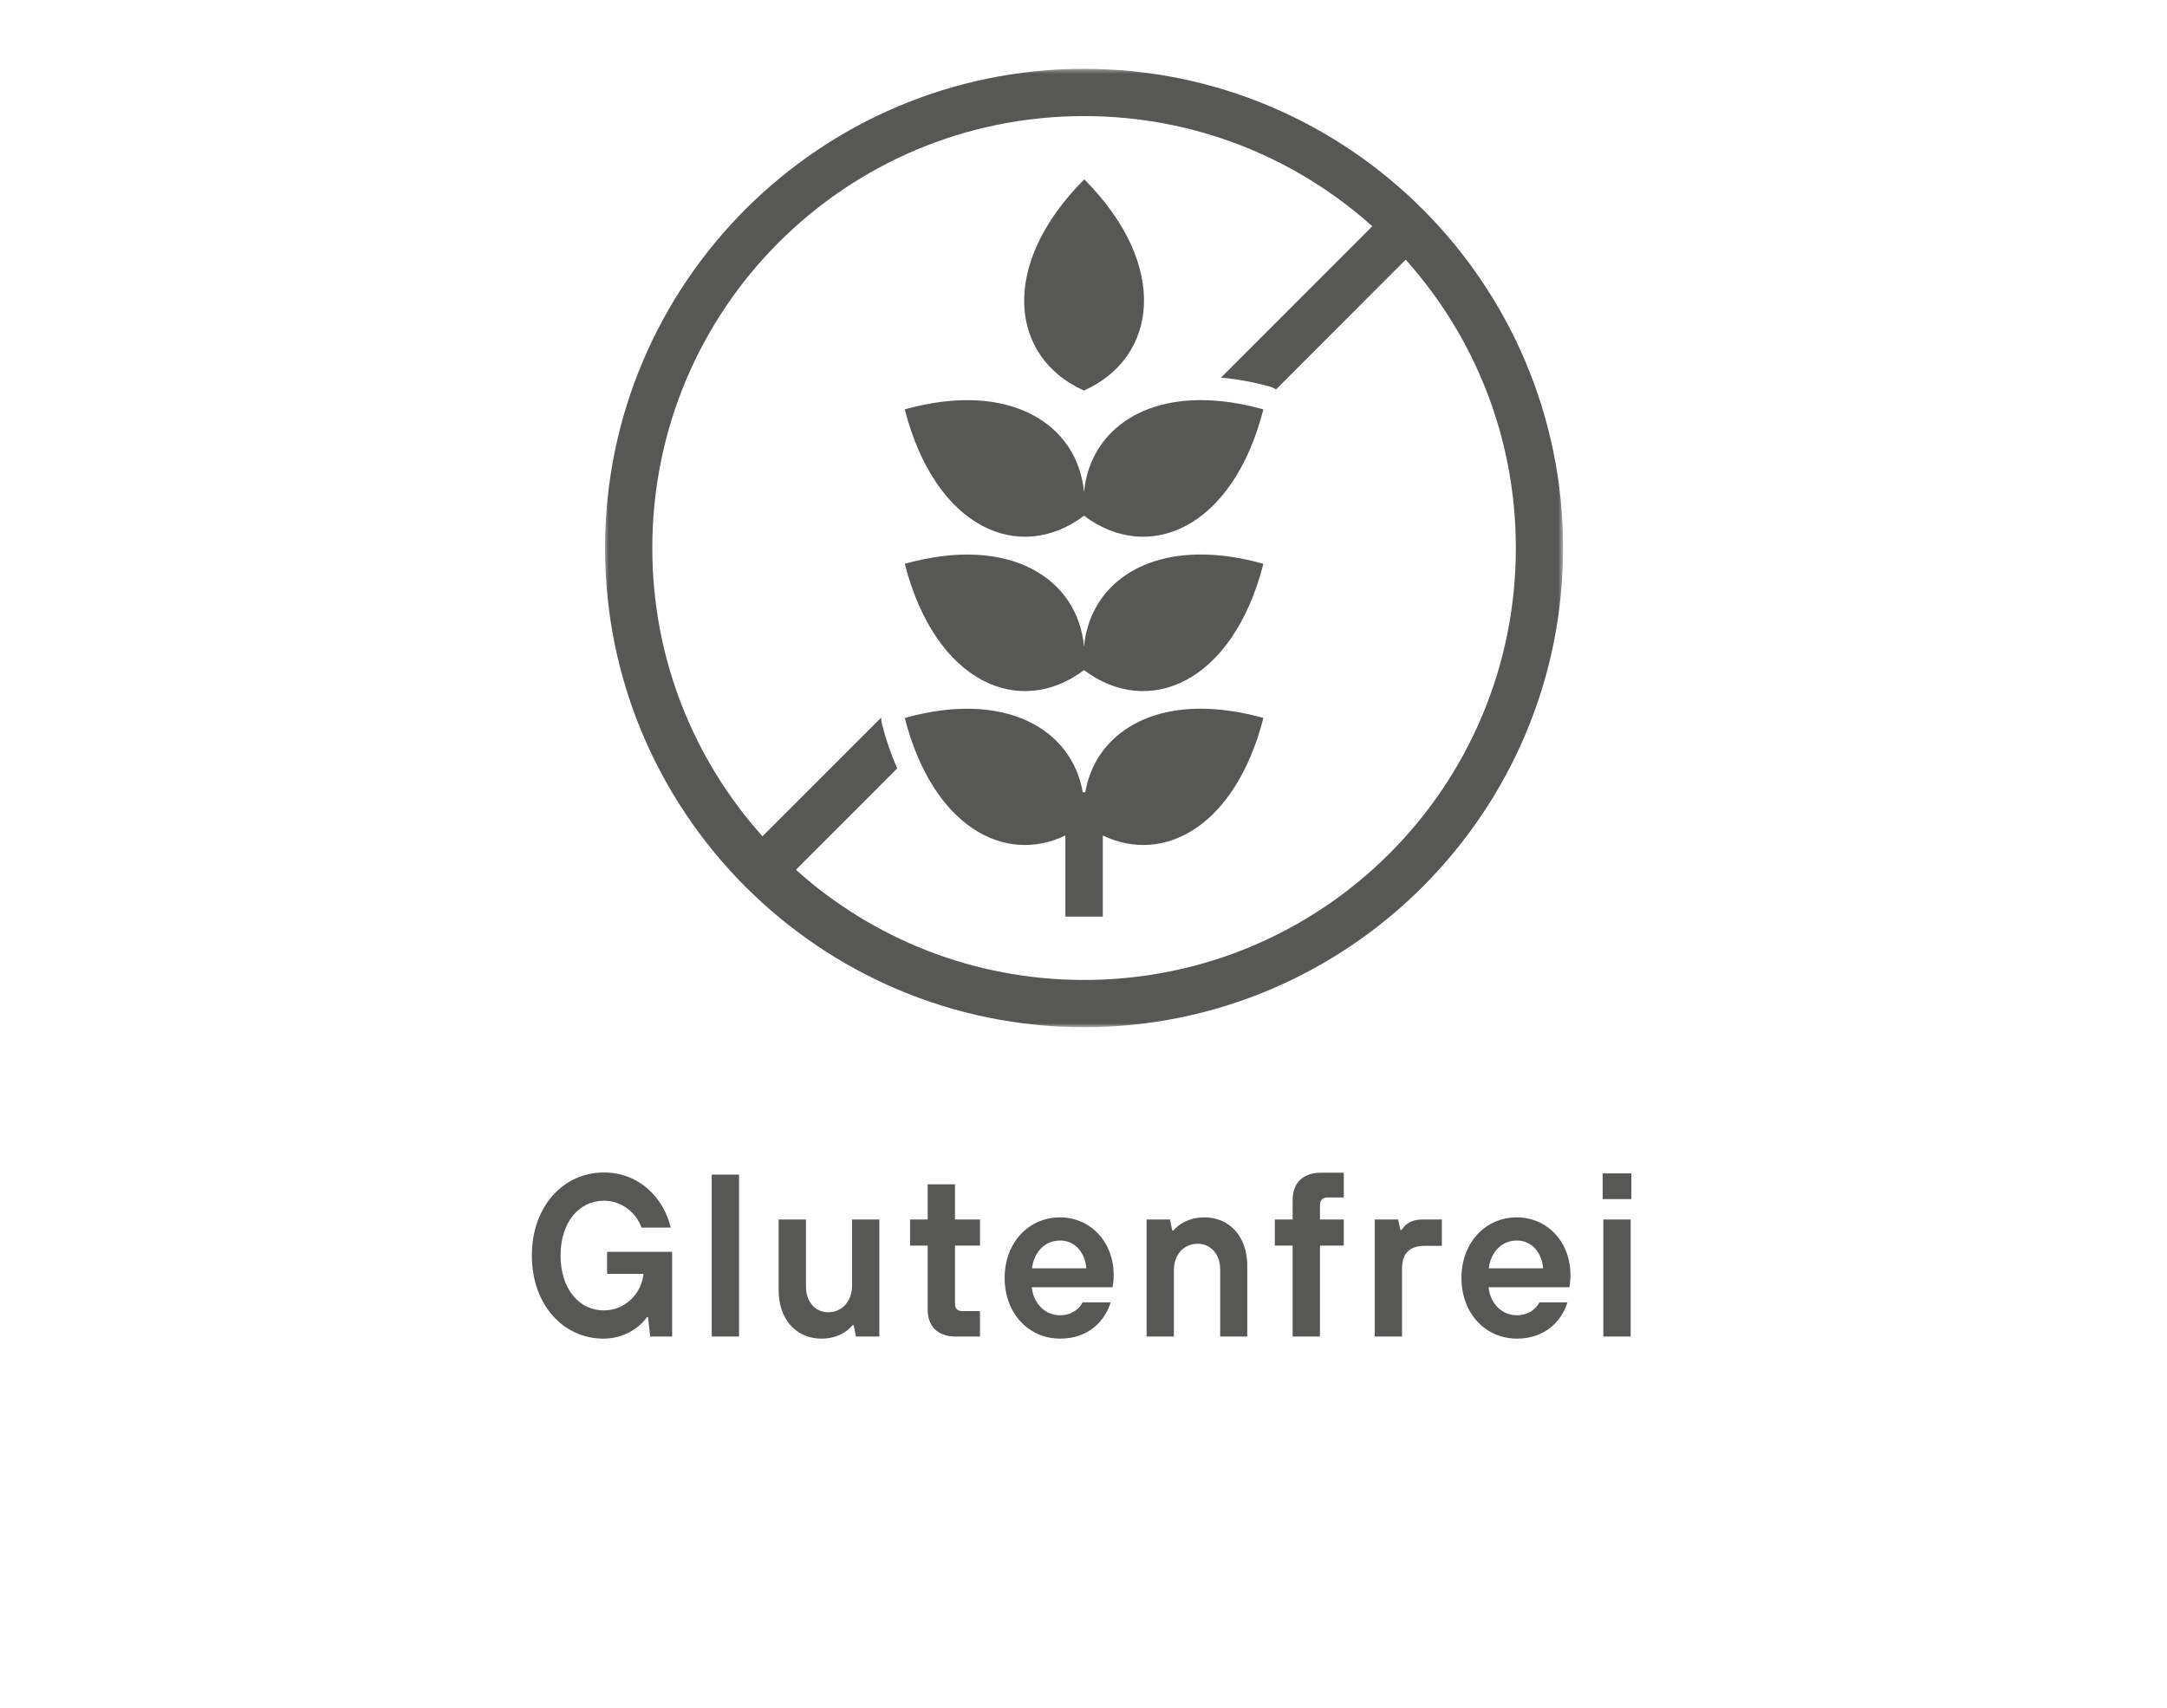
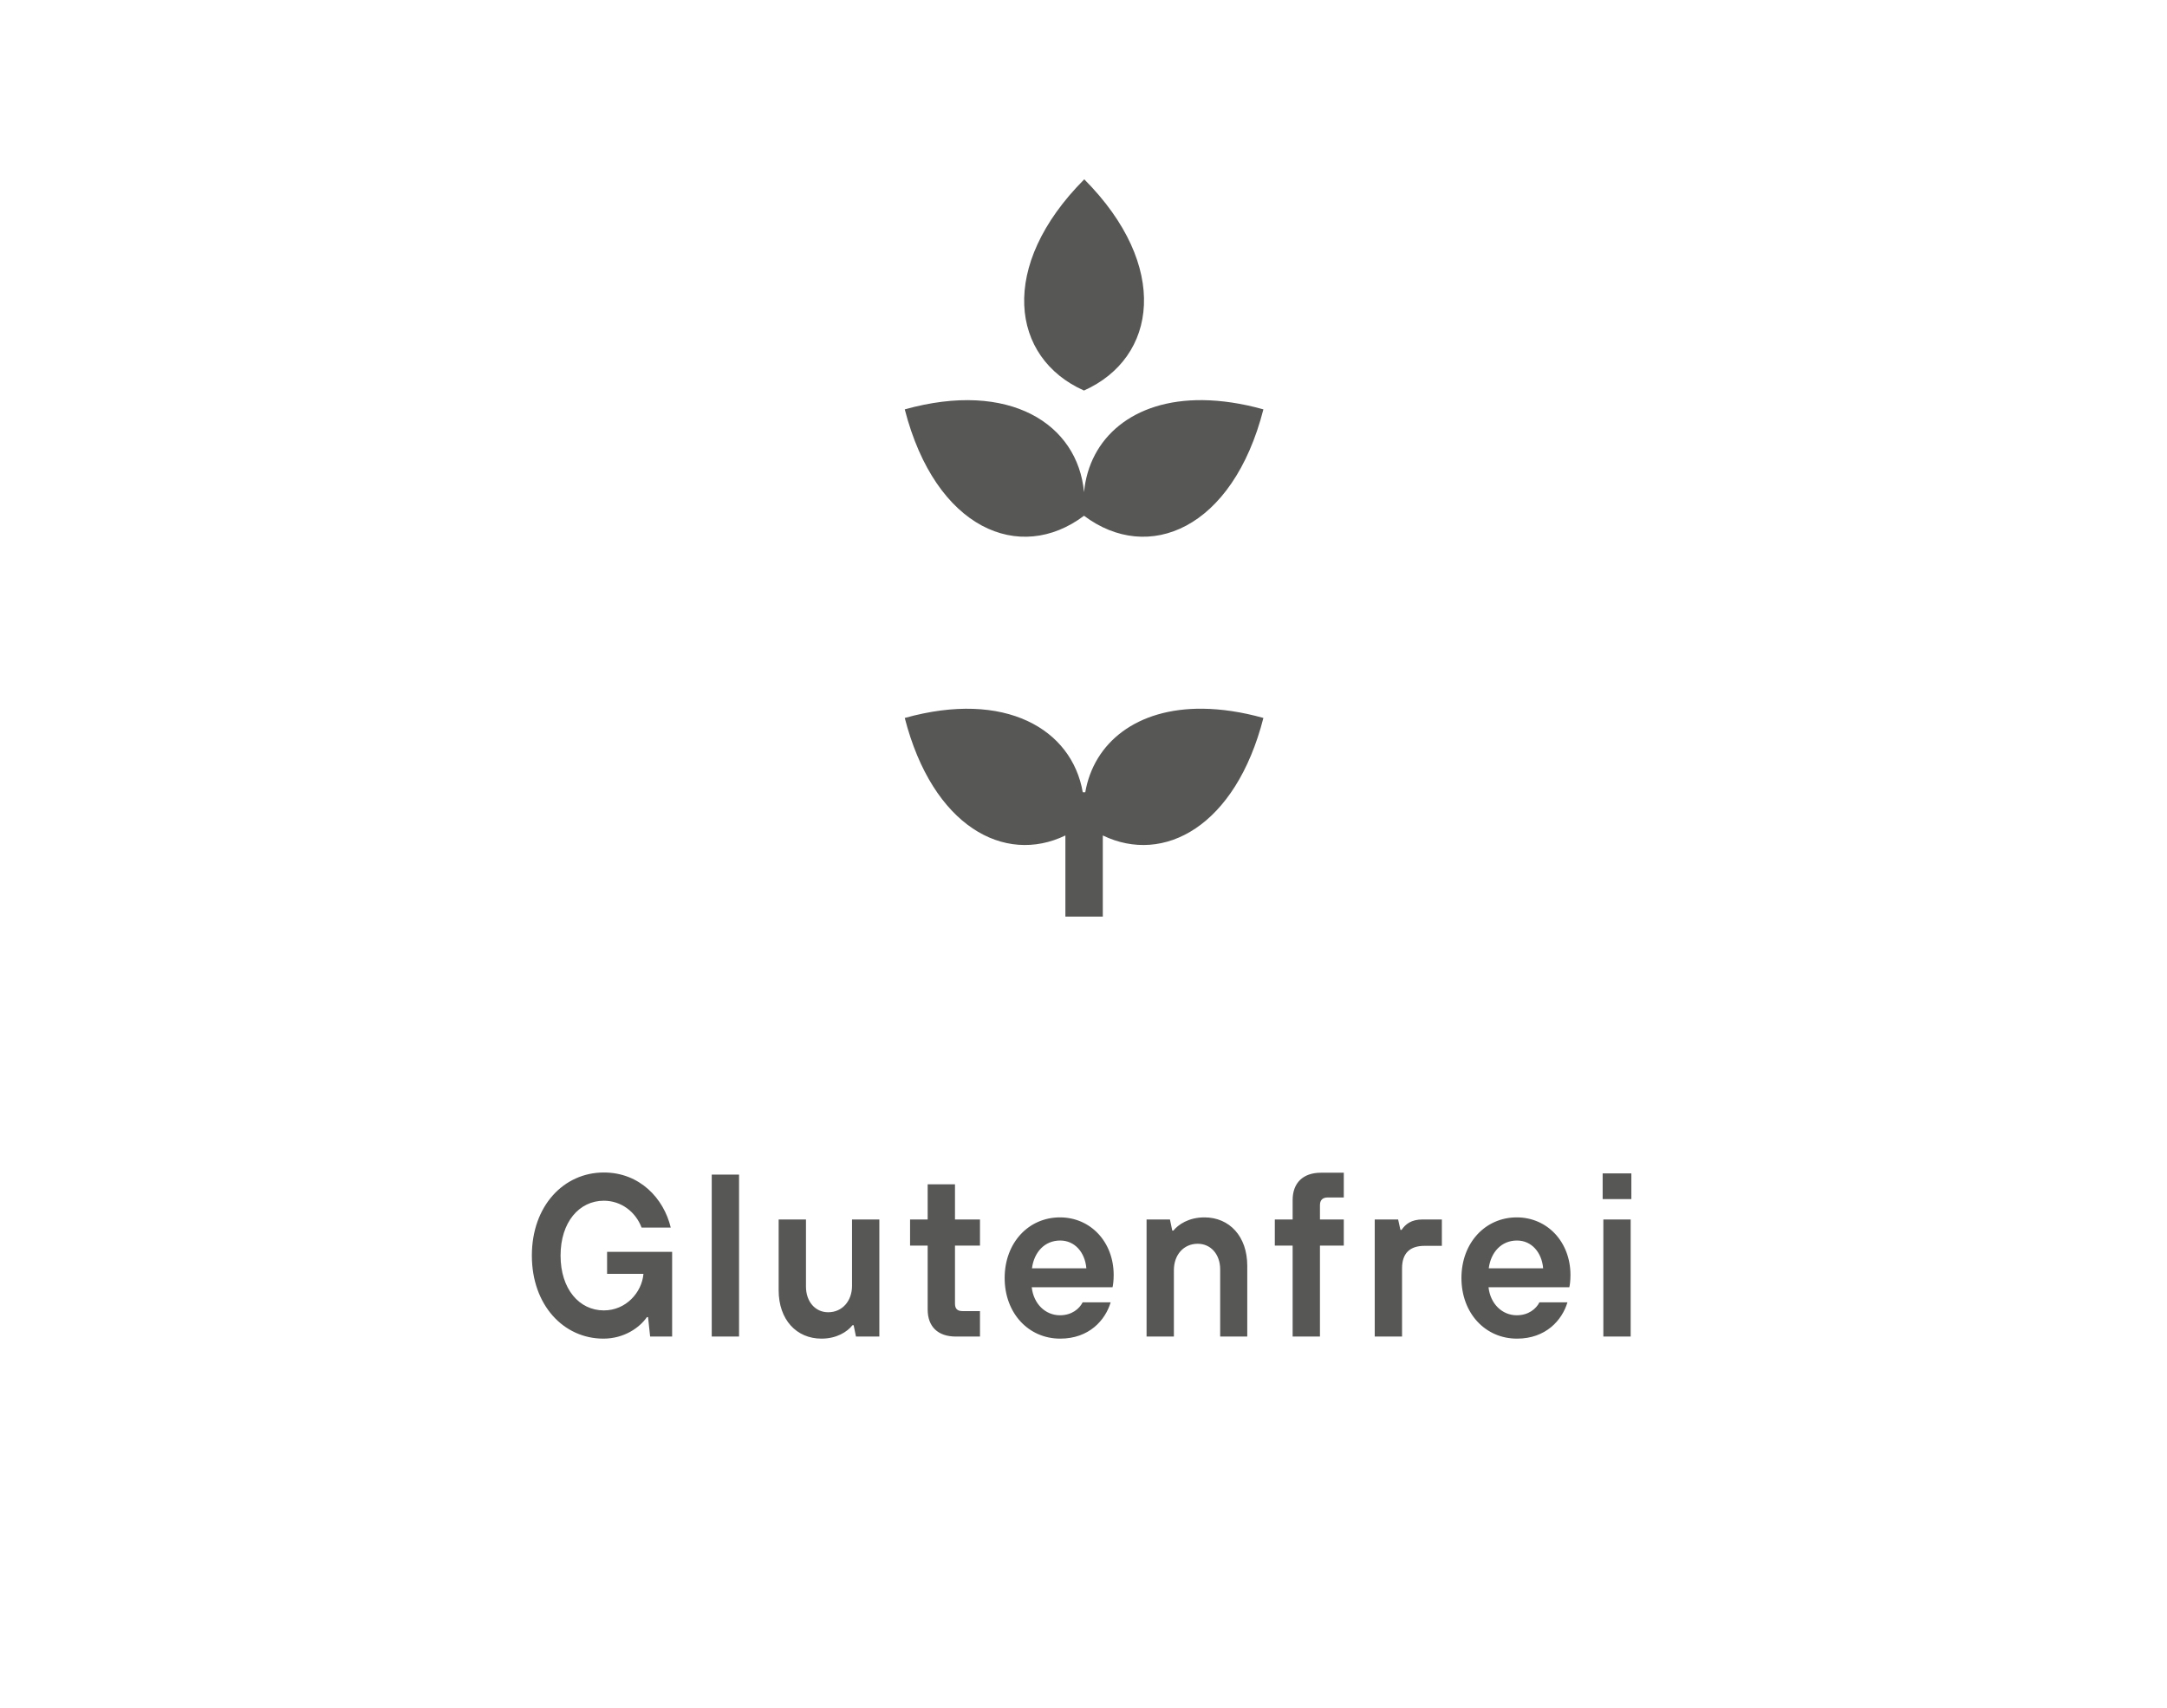
<svg xmlns="http://www.w3.org/2000/svg" fill="none" viewBox="0 0 543 428" height="428" width="543">
  <g clip-path="url(#clip0_2456_18050)">
    <path fill="#575756" d="M152.122 319.282V313.772H168.42V335H162.91L162.388 330.128H162.098C160.3 332.738 156.414 335.522 151.194 335.522C141.218 335.522 133.272 327.112 133.272 314.7C133.272 302.288 141.218 293.878 151.31 293.878C160.3 293.878 166.332 300.374 168.072 307.682H160.764C159.256 303.68 155.602 300.954 151.31 300.954C145.162 300.954 140.464 306.29 140.464 314.7C140.464 323.11 145.162 328.446 151.31 328.446C156.878 328.446 160.822 323.922 161.228 319.34V319.282H152.122ZM185.189 335H178.345V294.4H185.189V335ZM205.843 335.522C199.579 335.522 195.113 330.766 195.113 323.4V305.652H201.957V322.472C201.957 326.242 204.277 328.91 207.525 328.91C211.063 328.91 213.499 326.068 213.499 322.298V305.652H220.343V335H214.485L213.905 332.158H213.615C212.281 333.84 209.613 335.522 205.843 335.522ZM245.56 335H239.528C234.946 335 232.452 332.448 232.452 328.214V312.206H228.044V305.652H232.452V296.836H239.296V305.652H245.56V312.206H239.296V326.706C239.296 328.04 239.876 328.62 241.21 328.62H245.56V335ZM265.663 335.522C257.717 335.522 251.743 329.142 251.743 320.326C251.743 311.51 257.717 305.13 265.605 305.13C273.261 305.13 279.061 311.278 279.061 319.572C279.061 321.08 278.887 322.24 278.771 322.646H258.529C258.993 326.822 261.951 329.664 265.605 329.664C268.563 329.664 270.477 328.04 271.289 326.416H278.307C276.973 330.882 272.913 335.522 265.663 335.522ZM258.587 317.89H272.217C271.869 313.888 269.317 310.93 265.663 310.93C261.719 310.93 259.109 313.888 258.587 317.89ZM294.148 335H287.304V305.652H293.162L293.742 308.436H294.032C295.192 306.986 297.802 305.13 301.804 305.13C308.068 305.13 312.534 309.886 312.534 317.252V335H305.748V318.18C305.748 314.352 303.37 311.742 300.122 311.742C296.584 311.742 294.148 314.526 294.148 318.354V335ZM330.749 335H323.905V312.206H319.439V305.652H323.905V300.78C323.905 296.488 326.515 293.936 330.981 293.936H336.723V300.142H332.663C331.445 300.142 330.749 300.78 330.749 302.056V305.652H336.723V312.206H330.749V335ZM351.321 335H344.477V305.652H350.335L350.915 308.262H351.205C352.191 306.812 353.641 305.652 356.483 305.652H361.297V312.264H356.947C353.235 312.264 351.321 314.178 351.321 317.89V335ZM380.123 335.522C372.177 335.522 366.203 329.142 366.203 320.326C366.203 311.51 372.177 305.13 380.065 305.13C387.721 305.13 393.521 311.278 393.521 319.572C393.521 321.08 393.347 322.24 393.231 322.646H372.989C373.453 326.822 376.411 329.664 380.065 329.664C383.023 329.664 384.937 328.04 385.749 326.416H392.767C391.433 330.882 387.373 335.522 380.123 335.522ZM373.047 317.89H386.677C386.329 313.888 383.777 310.93 380.123 310.93C376.179 310.93 373.569 313.888 373.047 317.89ZM408.781 300.548H401.589V294.11H408.781V300.548ZM408.607 335H401.763V305.652H408.607V335Z" />
    <g clip-path="url(#clip1_2456_18050)">
      <mask height="241" width="241" y="17" x="151" maskUnits="userSpaceOnUse" style="mask-type:luminance" id="mask0_2456_18050">
-         <path fill="white" d="M151.45 17.336H391.55V257.456H151.45V17.336Z" />
-       </mask>
+         </mask>
      <g mask="url(#mask0_2456_18050)">
-         <path fill="#575756" d="M271.654 29.096C299.42 29.096 324.712 39.537 343.864 56.71L305.949 94.653C309.848 94.996 313.915 95.71 318.173 96.897C318.735 97.044 319.255 97.299 319.745 97.613L352.229 65.085C369.395 84.249 379.837 109.56 379.837 137.354C379.837 197.21 331.463 245.619 271.651 245.619C243.865 245.619 218.573 235.184 199.436 218.009L224.819 192.607C223.317 189.19 222.028 185.495 220.991 181.442C220.857 180.926 220.797 180.39 220.811 179.855L191.06 209.615C173.894 190.464 163.452 165.139 163.452 137.351C163.45 77.48 211.829 29.096 271.654 29.096ZM271.654 17.25C205.431 17.25 151.612 71.079 151.612 137.351C151.612 203.618 205.431 257.463 271.654 257.463C337.856 257.463 391.675 203.618 391.675 137.352C391.675 71.079 337.856 17.25 271.654 17.25Z" clip-rule="evenodd" fill-rule="evenodd" />
-       </g>
+         </g>
      <path fill="#575756" d="M271.691 44.945C293.26 66.651 290.01 89.661 271.614 97.885C253.255 89.706 250.051 66.679 271.691 44.945Z" />
      <path fill="#575756" d="M301.402 100.292C306.031 100.351 311.12 101.078 316.578 102.606C308.879 132.64 287.729 141.37 271.631 129.271C255.567 141.37 234.426 132.642 226.712 102.606C252.97 95.275 270.042 106.258 271.631 123.359C272.907 109.823 283.855 100.098 301.402 100.292Z" />
-       <path fill="#575756" d="M301.402 138.987C306.031 139.03 311.12 139.774 316.578 141.316C308.879 171.316 287.729 180.06 271.631 167.964C255.567 180.06 234.426 171.316 226.712 141.316C252.952 133.965 270.042 144.939 271.631 162.055C272.907 148.516 283.855 138.793 301.402 138.987Z" />
      <path fill="#575756" d="M301.402 177.636C306.031 177.695 311.12 178.422 316.578 179.952C309.606 207.133 291.628 216.782 276.336 209.404V229.742H266.961V209.404C251.679 216.782 233.702 207.133 226.712 179.952C251.857 172.929 268.577 182.726 271.317 198.582H271.941C274.095 186.161 284.789 177.444 301.402 177.636Z" />
    </g>
  </g>
  <defs>
    <clipPath id="clip0_2456_18050">
      <rect fill="white" height="428" width="543" />
    </clipPath>
    <clipPath id="clip1_2456_18050">
      <rect transform="translate(151 17)" fill="white" height="241" width="241" />
    </clipPath>
  </defs>
</svg>